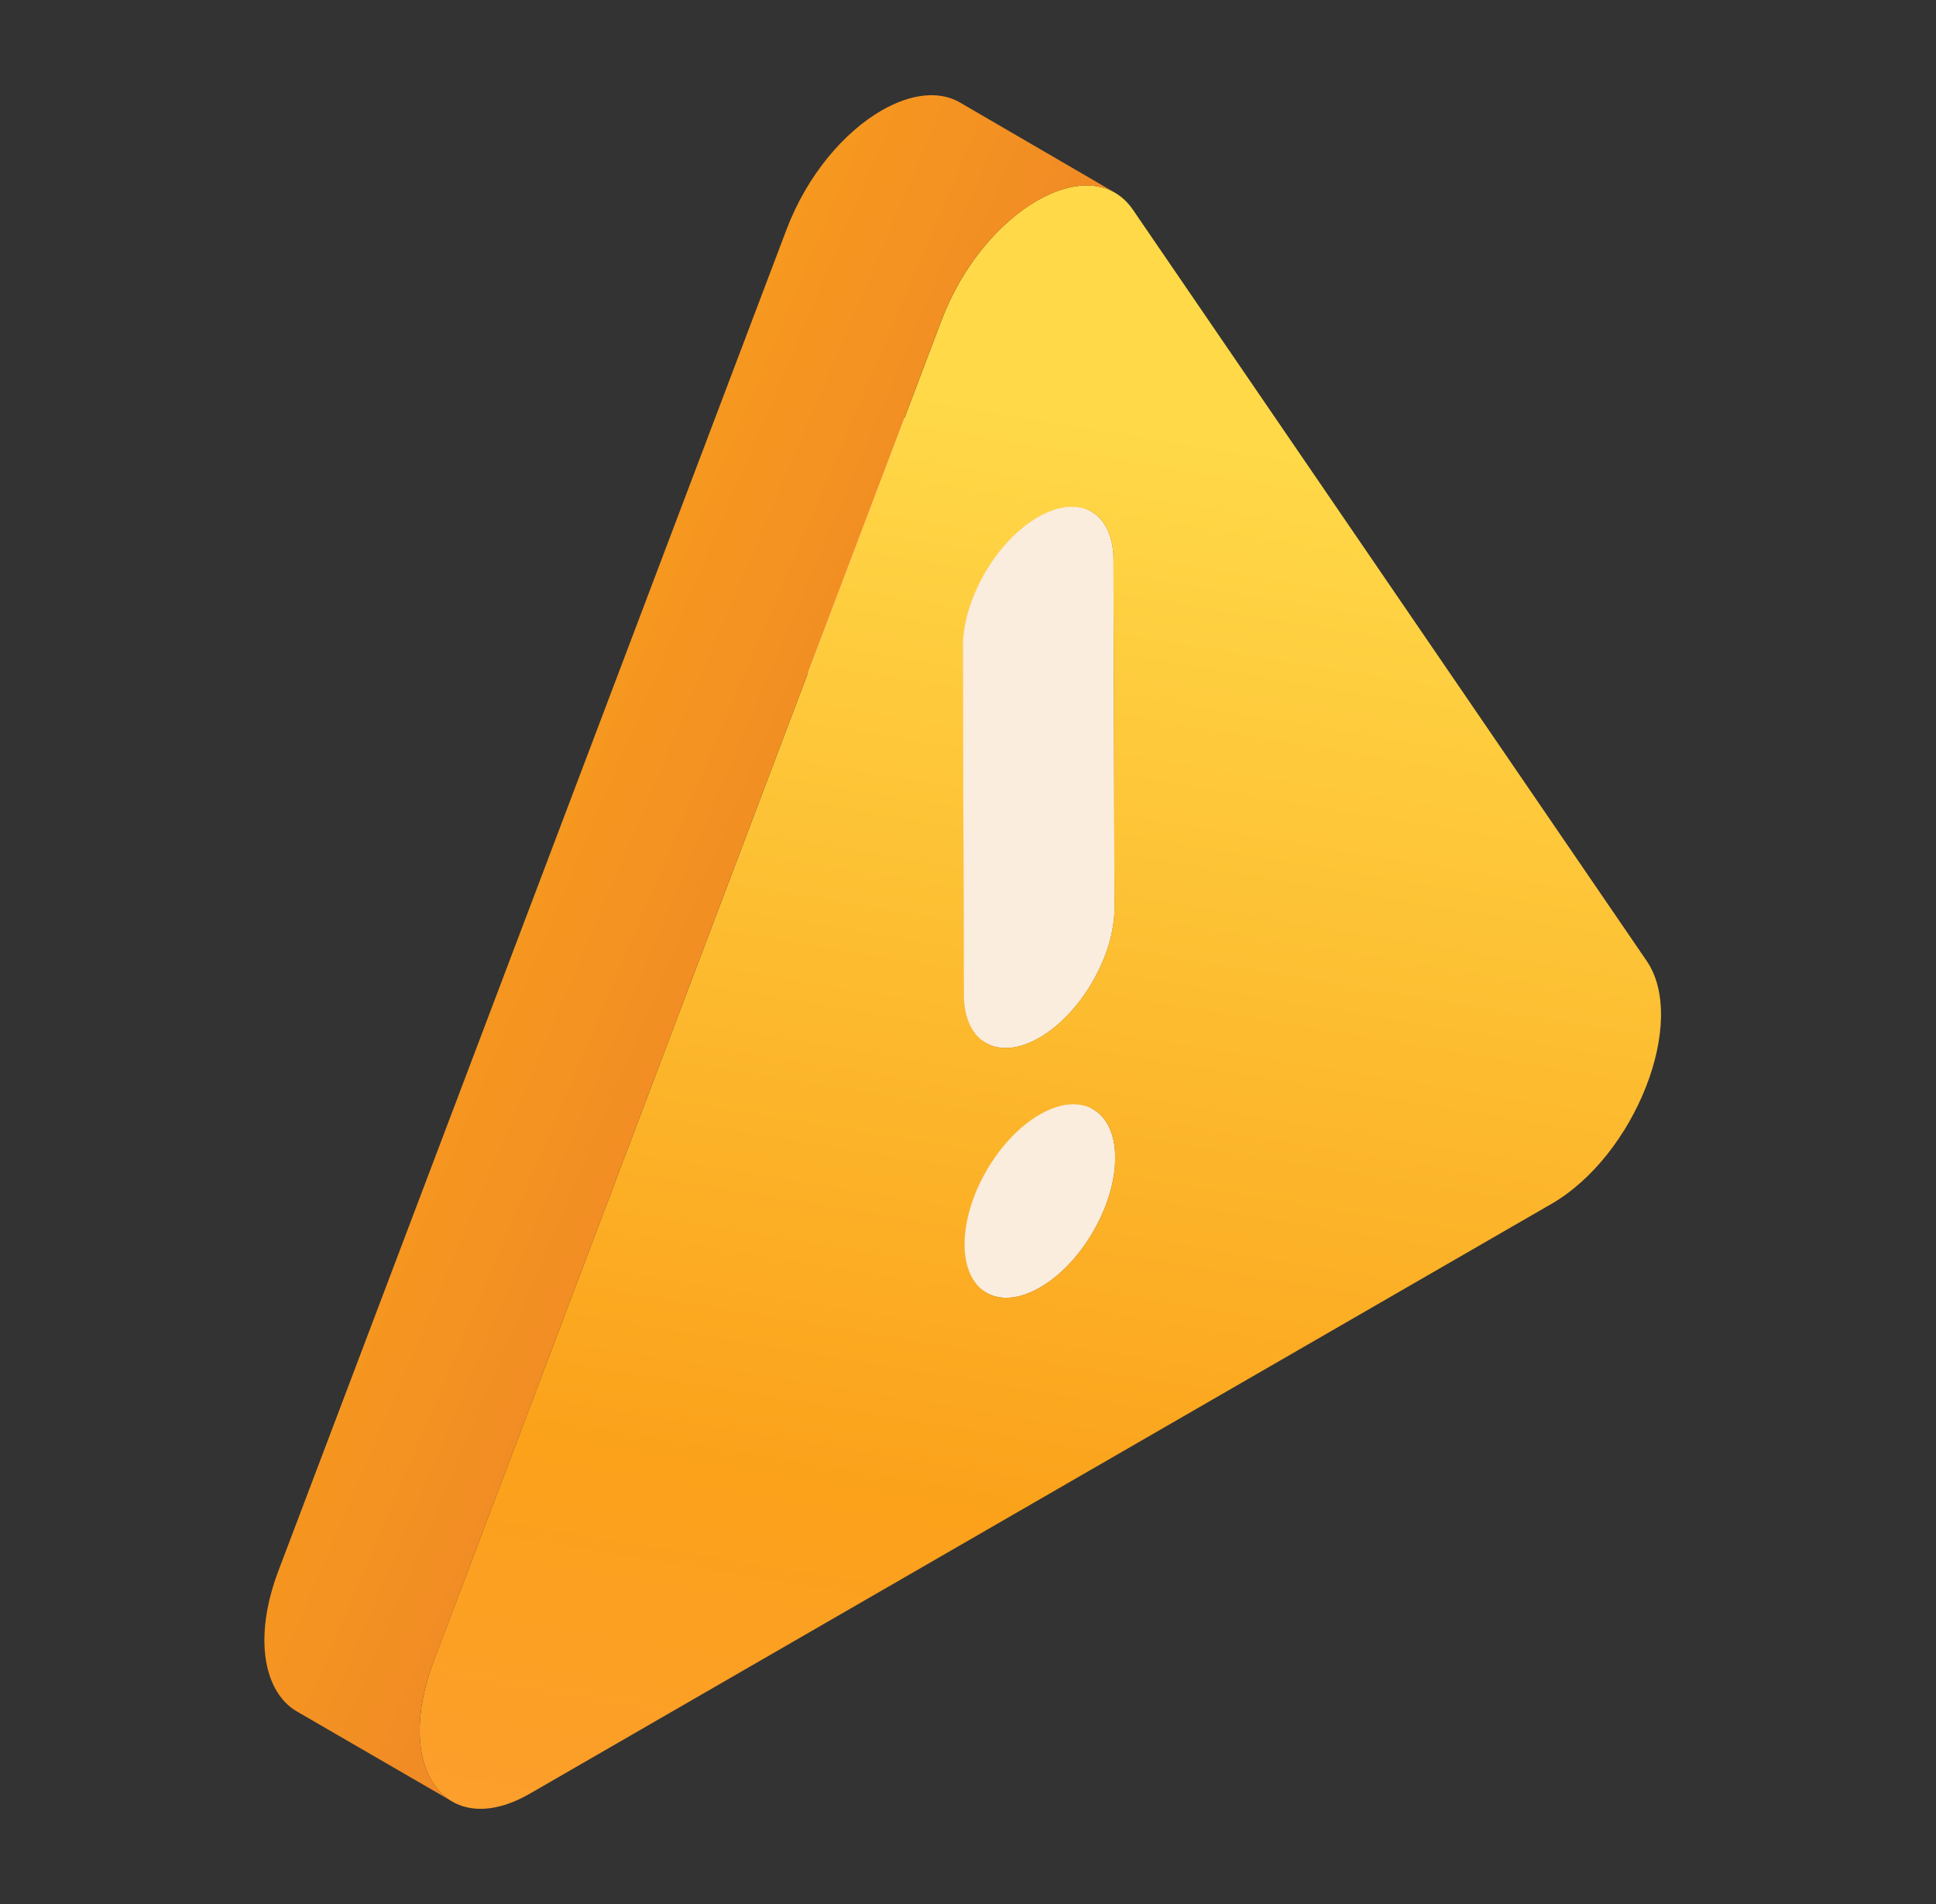
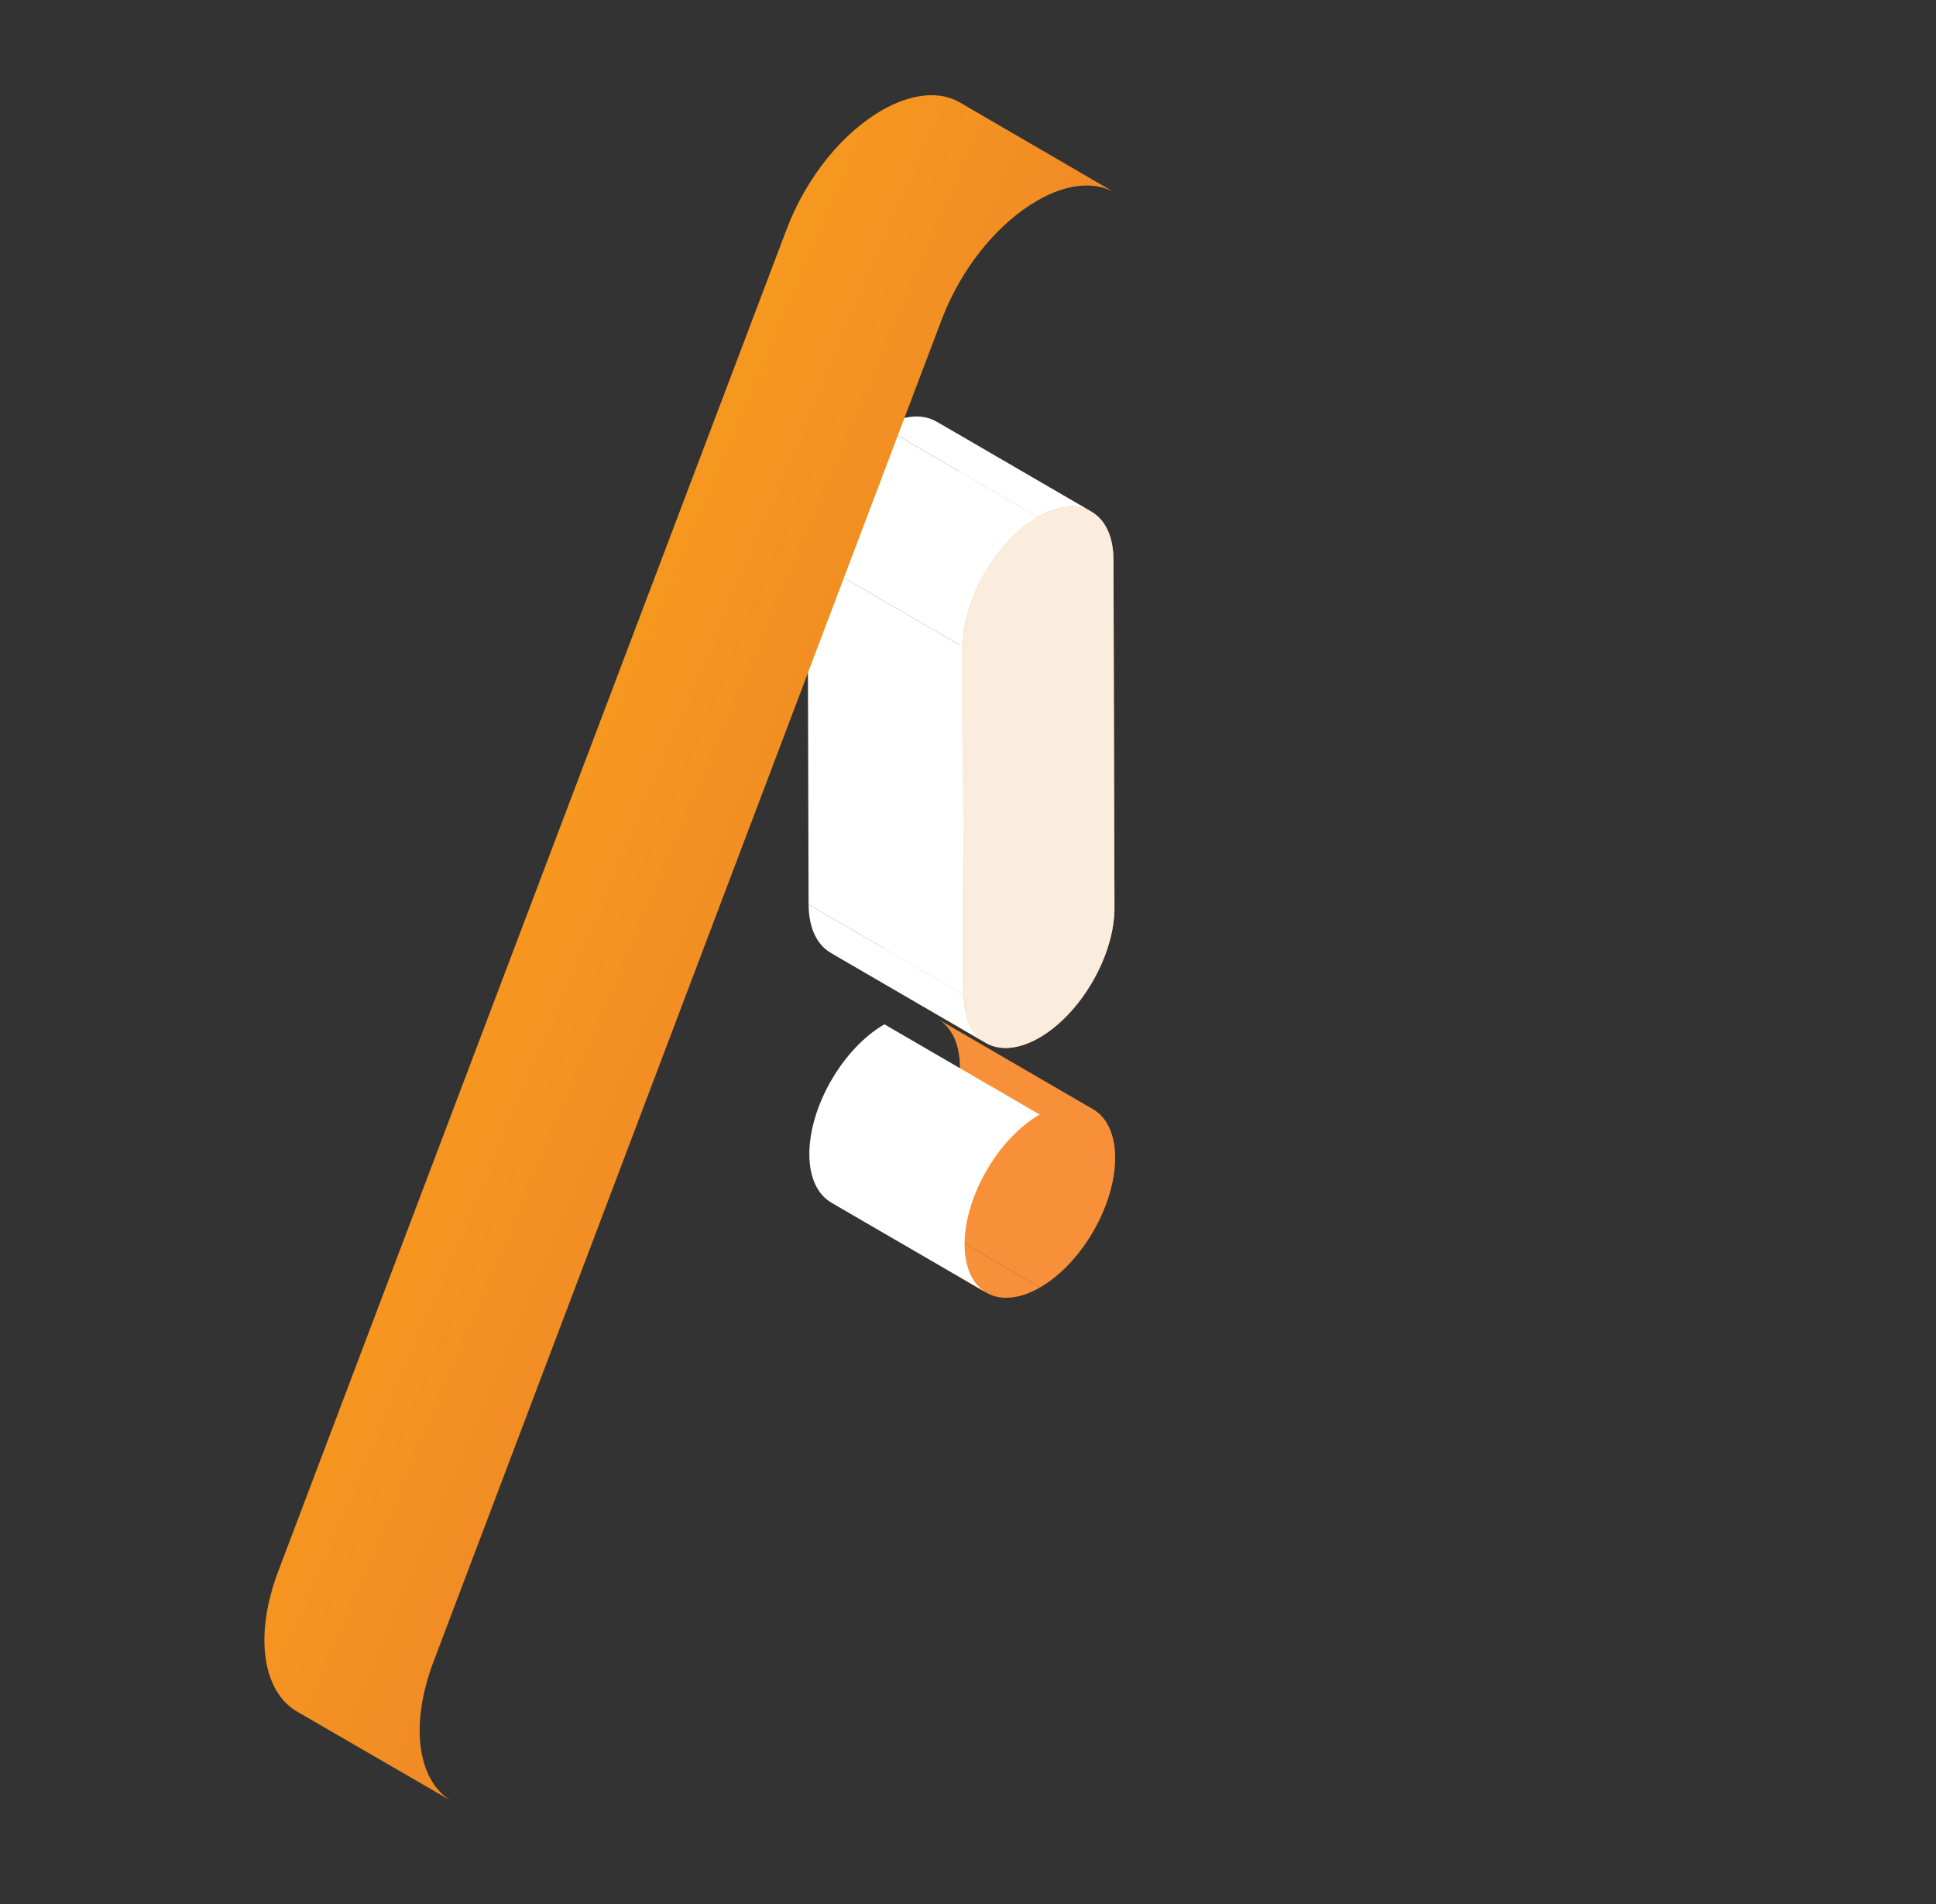
<svg xmlns="http://www.w3.org/2000/svg" width="61" height="60" viewBox="0 0 61 60" fill="none">
  <rect x="0" y="0" width="61" height="60" fill="#333333" stroke="none" />
  <path d="M30.245 33.636C30.25 35.141 29.189 36.971 27.88 37.727L32.771 40.57C34.081 39.814 35.141 37.983 35.137 36.478C35.135 35.731 34.87 35.205 34.444 34.957L29.552 32.114C29.979 32.362 30.243 32.888 30.245 33.636Z" fill="#F79039" />
  <path d="M27.88 37.727C27.22 38.108 26.621 38.144 26.189 37.894L31.081 40.736C31.513 40.987 32.111 40.951 32.772 40.57C31.304 39.717 29.347 38.58 27.88 37.727Z" fill="#F79039" />
-   <path d="M34.445 34.957L29.554 32.114C29.122 31.863 28.524 31.898 27.866 32.279L32.757 35.122C33.416 34.741 34.014 34.706 34.445 34.957Z" fill="white" />
  <path d="M26.191 37.894L31.083 40.736C30.658 40.489 30.395 39.965 30.392 39.219C30.388 37.714 31.448 35.878 32.758 35.122L27.866 32.279C26.557 33.035 25.497 34.871 25.501 36.376C25.503 37.122 25.766 37.647 26.191 37.894Z" fill="white" />
-   <path d="M32.756 35.122C31.446 35.878 30.386 37.714 30.39 39.219C30.395 40.724 31.462 41.326 32.771 40.57C34.081 39.814 35.141 37.983 35.137 36.478C35.132 34.974 34.065 34.365 32.756 35.122Z" fill="#FAEDDD" />
  <path d="M26.17 30.022L31.061 32.865C31.493 33.116 32.091 33.081 32.75 32.7C34.059 31.944 35.119 30.108 35.115 28.603L30.224 25.76C30.228 27.265 29.168 29.101 27.858 29.858C27.199 30.238 26.602 30.273 26.17 30.022Z" fill="#F79039" />
  <path d="M26.171 30.022L31.062 32.865C30.636 32.617 30.372 32.091 30.37 31.343L25.478 28.501C25.48 29.248 25.745 29.775 26.171 30.022Z" fill="white" />
  <path d="M35.084 17.644L30.192 14.802L30.224 25.76L35.115 28.603L35.084 17.644Z" fill="#F79039" />
  <path d="M29.502 13.284C29.927 13.531 30.19 14.056 30.192 14.802L35.084 17.645C35.082 16.898 34.818 16.374 34.394 16.127C32.926 15.274 30.97 14.137 29.502 13.284Z" fill="#F79039" />
  <path d="M30.338 20.385L25.447 17.542L25.477 28.501L30.369 31.343L30.338 20.385Z" fill="white" />
  <path d="M34.395 16.127L29.503 13.284C29.071 13.034 28.473 13.069 27.812 13.451L32.704 16.293C33.364 15.912 33.963 15.876 34.395 16.127Z" fill="white" />
  <path d="M32.703 16.293C31.393 17.049 30.334 18.88 30.338 20.385L30.369 31.343C30.373 32.848 31.44 33.456 32.75 32.7C34.059 31.944 35.12 30.108 35.115 28.603L35.084 17.645C35.08 16.14 34.013 15.537 32.703 16.293Z" fill="#FAEDDD" />
  <path d="M32.703 16.293L27.812 13.451C26.502 14.207 25.442 16.037 25.446 17.542L30.338 20.385C30.333 18.88 31.393 17.049 32.703 16.293Z" fill="white" />
-   <path d="M13.666 52.343C12.379 55.739 14.052 58.048 16.701 56.519L48.881 37.939C51.525 36.413 53.185 32.179 51.883 30.279L35.699 6.613C35.033 5.641 33.852 5.644 32.673 6.324C31.495 7.005 30.319 8.362 29.663 10.098L13.666 52.343ZM30.369 31.343L30.338 20.385C30.334 18.88 31.394 17.049 32.703 16.293C34.013 15.537 35.08 16.14 35.084 17.645L35.115 28.603C35.12 30.108 34.06 31.944 32.75 32.7C31.44 33.456 30.373 32.848 30.369 31.343ZM32.772 40.57C31.463 41.326 30.396 40.724 30.391 39.219C30.387 37.714 31.447 35.878 32.757 35.122C34.066 34.365 35.133 34.974 35.138 36.478C35.142 37.983 34.082 39.814 32.772 40.57Z" fill="url(#paint0_linear_1629_5801)" />
  <path d="M9.349 53.929L14.246 56.767C13.213 56.173 12.858 54.469 13.668 52.341L29.661 10.097C30.317 8.362 31.497 7.004 32.677 6.326C33.563 5.809 34.458 5.686 35.129 6.071L30.24 3.226C29.569 2.84 28.674 2.964 27.78 3.48C26.6 4.159 25.428 5.516 24.772 7.259L8.771 49.503C7.969 51.624 8.323 53.328 9.349 53.929Z" fill="url(#paint1_linear_1629_5801)" />
  <defs>
    <linearGradient id="paint0_linear_1629_5801" x1="14.498" y1="80.527" x2="25.89" y2="11.801" gradientUnits="userSpaceOnUse">
      <stop stop-color="#FF9A50" />
      <stop offset="0.5" stop-color="#FBA11A" />
      <stop offset="1" stop-color="#FFD948" />
    </linearGradient>
    <linearGradient id="paint1_linear_1629_5801" x1="35.129" y1="29.884" x2="-9.445" y2="10.969" gradientUnits="userSpaceOnUse">
      <stop stop-color="#E97C2D" />
      <stop offset="0.5" stop-color="#FBA11A" />
      <stop offset="1" stop-color="#FFD948" />
    </linearGradient>
  </defs>
</svg>